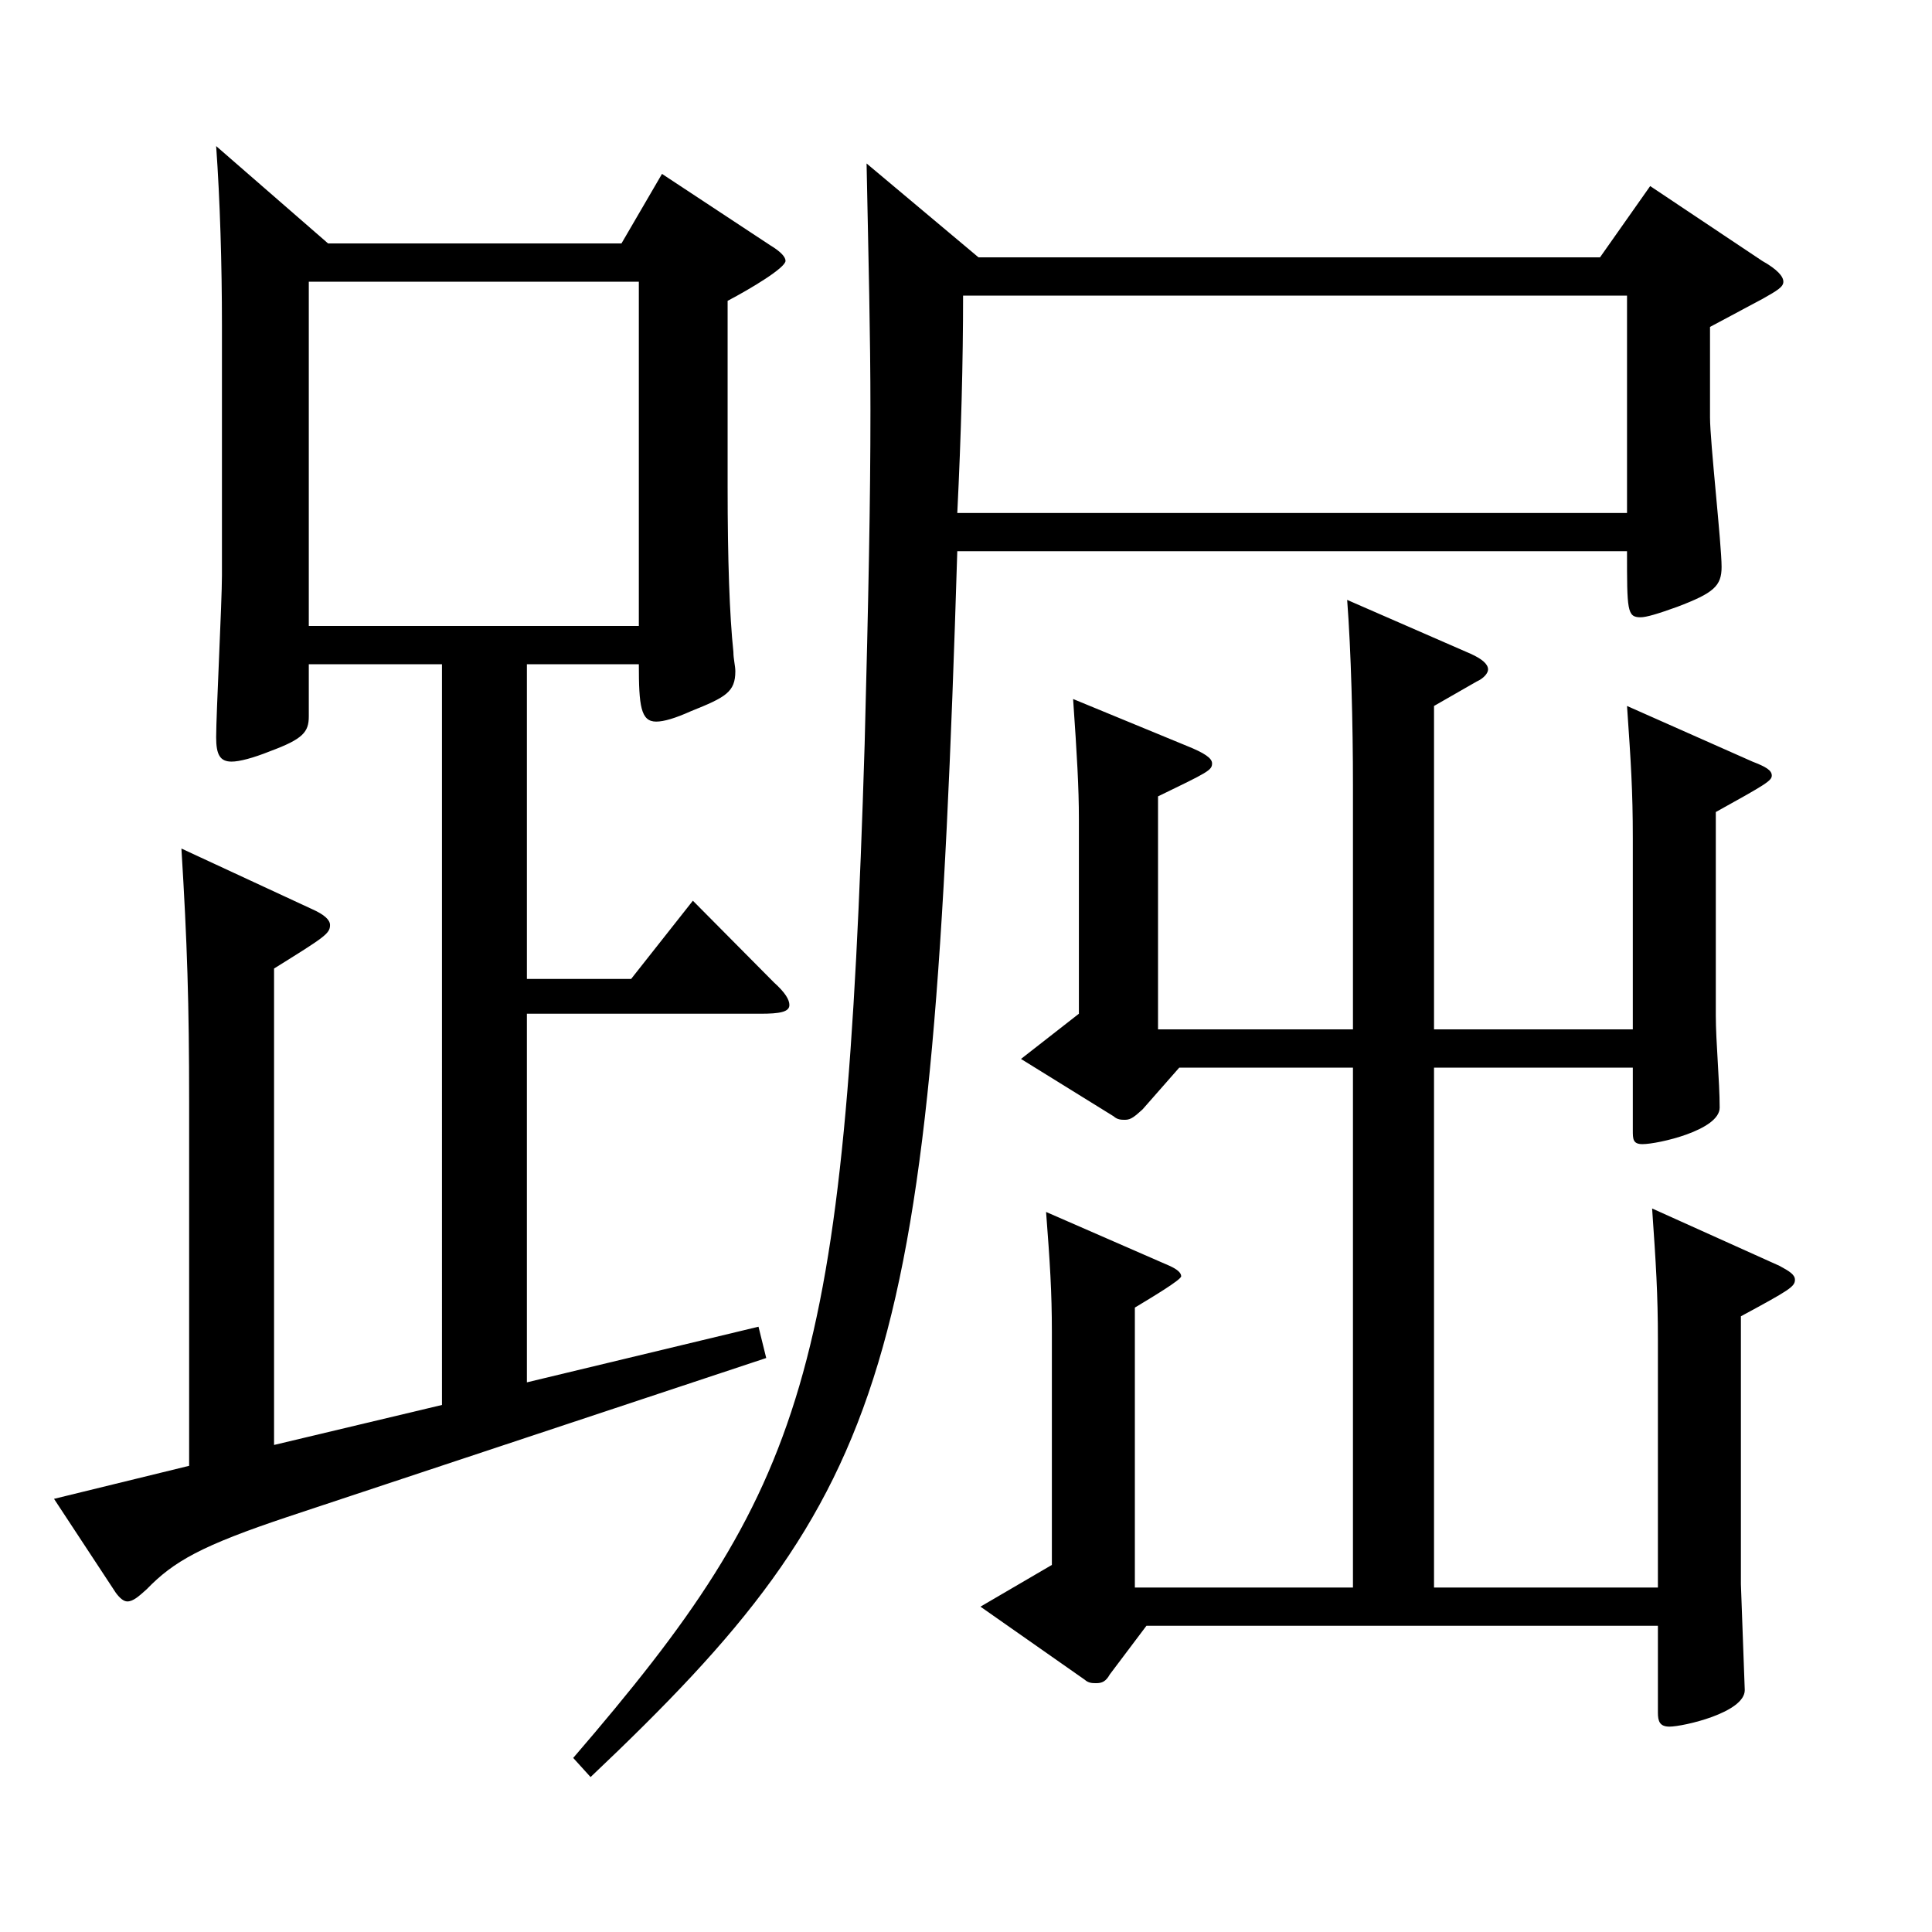
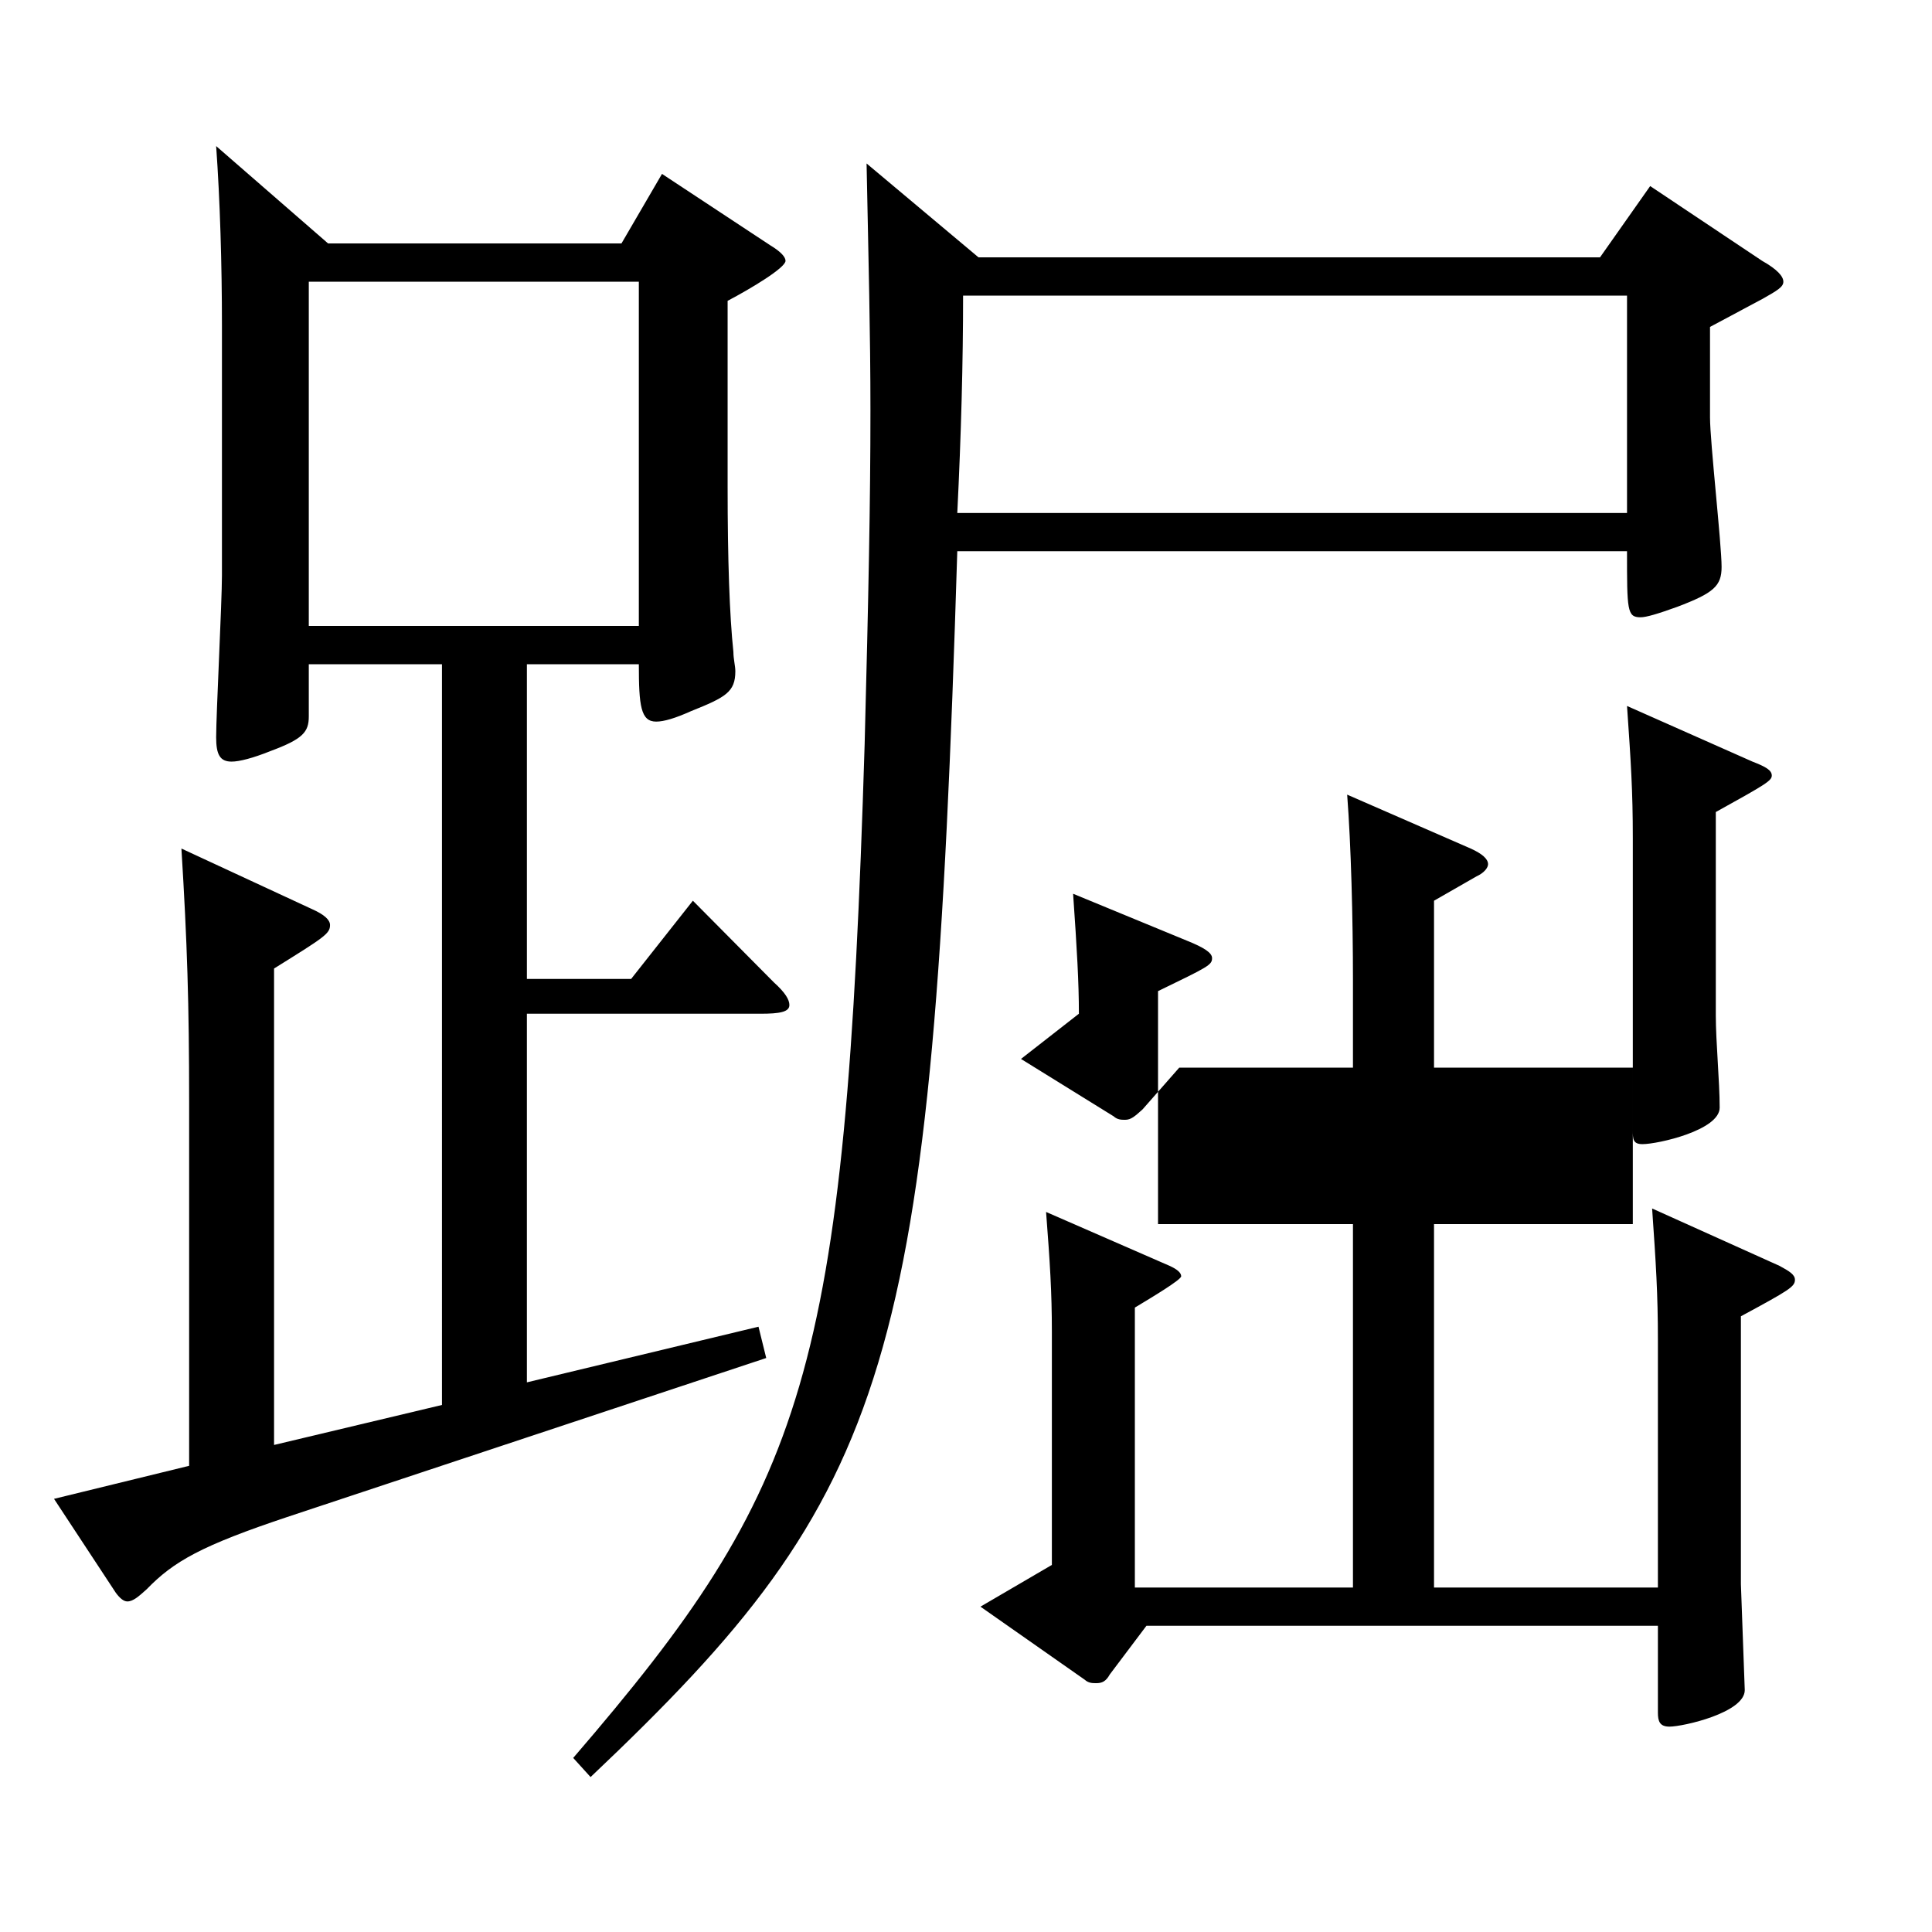
<svg xmlns="http://www.w3.org/2000/svg" version="1.1" id="图层_1" x="0px" y="0px" width="1000px" height="1000px" viewBox="0 0 1000 1000" enable-background="new 0 0 1000 1000" xml:space="preserve">
-   <path d="M169.821,126.009h151.848l20.979-36l55.943,36.9c5.994,3.6,7.992,6.3,7.992,8.1c0,3.601-17.981,14.4-29.97,20.7v96.299  c0,37.8,0.999,66.6,2.997,85.5c0,3.6,0.999,7.199,0.999,9.899c0,10.8-4.995,13.5-22.977,20.7c-7.992,3.6-13.986,5.399-17.982,5.399  c-7.992,0-8.991-8.1-8.991-29.699h-57.941v162.898h53.946l31.968-40.499l41.957,42.3c5.994,5.399,7.992,8.999,7.992,11.699  c0,3.601-4.995,4.5-14.985,4.5H272.718v190.799l119.879-28.8l3.996,16.2l-246.751,81.899c-45.953,15.3-59.939,23.399-73.926,37.8  c-3.995,3.6-6.992,6.3-9.989,6.3c-1.998,0-3.996-1.8-5.994-4.5l-31.968-48.6l69.93-17.1V570.606c0-51.3-0.999-82.8-3.996-131.399  l67.932,31.5c5.994,2.699,8.99,5.399,8.99,8.1c0,4.5-2.996,6.3-28.971,22.5v246.598l86.913-20.699V343.808h-68.931v27  c0,8.1-2.997,11.699-19.98,18c-8.99,3.6-15.983,5.399-19.979,5.399c-5.994,0-7.992-3.6-7.992-12.6c0-11.7,2.997-70.199,2.997-83.699  v-129.6c0-31.5-0.999-64.8-2.997-92.699L169.821,126.009z M330.659,324.008V145.809H159.832v178.199H330.659z M506.482,133.209  h321.676l25.974-36.899l57.941,38.699c7.992,4.5,10.989,8.101,10.989,10.8c0,2.7-2.997,4.5-10.989,9l-26.973,14.4v46.8  c0,12.6,5.994,65.699,5.994,77.399c0,9.899-3.996,13.5-22.977,20.699c-9.99,3.601-15.984,5.4-18.981,5.4  c-6.993,0-6.993-3.6-6.993-34.2h-346.65c-12.986,422.997-32.967,485.997-189.809,634.496l-8.99-9.9  c120.878-140.398,140.857-197.998,150.848-524.696c1.998-76.499,2.997-125.999,2.997-172.799c0-39.6-0.999-77.399-1.998-127.799  L506.482,133.209z M842.144,265.508V153.009H498.49c0,34.2-0.999,72-2.997,112.499H842.144z M845.141,532.807v-99  c0-24.3-0.999-39.6-2.997-68.399l64.935,28.8c6.993,2.7,9.99,4.5,9.99,7.2s-2.997,4.5-28.971,18.899v105.3  c0,13.5,1.998,34.199,1.998,47.699c0,11.7-31.968,18.9-39.96,18.9c-4.995,0-4.995-2.7-4.995-7.2v-32.399H742.245v269.098h115.883  V693.905c0-24.3-0.999-39.6-2.997-68.399l65.934,29.699c4.995,2.7,7.992,4.5,7.992,7.2c0,3.6-2.997,5.4-27.972,18.9v138.599  l1.998,54.899c0,11.7-31.969,18.9-38.961,18.9c-4.995,0-5.994-2.7-5.994-7.2v-45H593.395l-18.98,25.2  c-1.998,3.6-3.996,4.5-6.993,4.5c-1.998,0-3.996,0-5.994-1.8l-53.945-37.8l36.963-21.601V689.405c0-20.7-0.999-36-2.997-62.1  l63.936,27.899c3.996,1.801,5.994,3.601,5.994,5.4s-14.985,10.8-23.977,16.2v144.898h112.887V552.606h-89.909l-18.981,21.6  c-3.996,3.6-5.993,5.399-8.99,5.399c-1.998,0-3.996,0-5.994-1.8l-47.952-29.699l29.97-23.4V423.907c0-16.2-0.999-33.3-2.997-62.1  l58.941,24.3c8.99,3.6,12.986,6.3,12.986,9c0,3.6-1.998,4.5-27.972,17.1v120.6h100.898v-126c0-32.399-0.999-70.199-2.997-96.299  l63.936,27.899c5.994,2.7,8.991,5.4,8.991,8.101c0,1.8-1.998,4.5-5.994,6.3l-21.978,12.6v167.399H845.141z" />
+   <path d="M169.821,126.009h151.848l20.979-36l55.943,36.9c5.994,3.6,7.992,6.3,7.992,8.1c0,3.601-17.981,14.4-29.97,20.7v96.299  c0,37.8,0.999,66.6,2.997,85.5c0,3.6,0.999,7.199,0.999,9.899c0,10.8-4.995,13.5-22.977,20.7c-7.992,3.6-13.986,5.399-17.982,5.399  c-7.992,0-8.991-8.1-8.991-29.699h-57.941v162.898h53.946l31.968-40.499l41.957,42.3c5.994,5.399,7.992,8.999,7.992,11.699  c0,3.601-4.995,4.5-14.985,4.5H272.718v190.799l119.879-28.8l3.996,16.2l-246.751,81.899c-45.953,15.3-59.939,23.399-73.926,37.8  c-3.995,3.6-6.992,6.3-9.989,6.3c-1.998,0-3.996-1.8-5.994-4.5l-31.968-48.6l69.93-17.1V570.606c0-51.3-0.999-82.8-3.996-131.399  l67.932,31.5c5.994,2.699,8.99,5.399,8.99,8.1c0,4.5-2.996,6.3-28.971,22.5v246.598l86.913-20.699V343.808h-68.931v27  c0,8.1-2.997,11.699-19.98,18c-8.99,3.6-15.983,5.399-19.979,5.399c-5.994,0-7.992-3.6-7.992-12.6c0-11.7,2.997-70.199,2.997-83.699  v-129.6c0-31.5-0.999-64.8-2.997-92.699L169.821,126.009z M330.659,324.008V145.809H159.832v178.199H330.659z M506.482,133.209  h321.676l25.974-36.899l57.941,38.699c7.992,4.5,10.989,8.101,10.989,10.8c0,2.7-2.997,4.5-10.989,9l-26.973,14.4v46.8  c0,12.6,5.994,65.699,5.994,77.399c0,9.899-3.996,13.5-22.977,20.699c-9.99,3.601-15.984,5.4-18.981,5.4  c-6.993,0-6.993-3.6-6.993-34.2h-346.65c-12.986,422.997-32.967,485.997-189.809,634.496l-8.99-9.9  c120.878-140.398,140.857-197.998,150.848-524.696c1.998-76.499,2.997-125.999,2.997-172.799c0-39.6-0.999-77.399-1.998-127.799  L506.482,133.209z M842.144,265.508V153.009H498.49c0,34.2-0.999,72-2.997,112.499H842.144z M845.141,532.807v-99  c0-24.3-0.999-39.6-2.997-68.399l64.935,28.8c6.993,2.7,9.99,4.5,9.99,7.2s-2.997,4.5-28.971,18.899v105.3  c0,13.5,1.998,34.199,1.998,47.699c0,11.7-31.968,18.9-39.96,18.9c-4.995,0-4.995-2.7-4.995-7.2v-32.399H742.245v269.098h115.883  V693.905c0-24.3-0.999-39.6-2.997-68.399l65.934,29.699c4.995,2.7,7.992,4.5,7.992,7.2c0,3.6-2.997,5.4-27.972,18.9v138.599  l1.998,54.899c0,11.7-31.969,18.9-38.961,18.9c-4.995,0-5.994-2.7-5.994-7.2v-45H593.395l-18.98,25.2  c-1.998,3.6-3.996,4.5-6.993,4.5c-1.998,0-3.996,0-5.994-1.8l-53.945-37.8l36.963-21.601V689.405c0-20.7-0.999-36-2.997-62.1  l63.936,27.899c3.996,1.801,5.994,3.601,5.994,5.4s-14.985,10.8-23.977,16.2v144.898h112.887V552.606h-89.909l-18.981,21.6  c-3.996,3.6-5.993,5.399-8.99,5.399c-1.998,0-3.996,0-5.994-1.8l-47.952-29.699l29.97-23.4c0-16.2-0.999-33.3-2.997-62.1  l58.941,24.3c8.99,3.6,12.986,6.3,12.986,9c0,3.6-1.998,4.5-27.972,17.1v120.6h100.898v-126c0-32.399-0.999-70.199-2.997-96.299  l63.936,27.899c5.994,2.7,8.991,5.4,8.991,8.101c0,1.8-1.998,4.5-5.994,6.3l-21.978,12.6v167.399H845.141z" />
</svg>